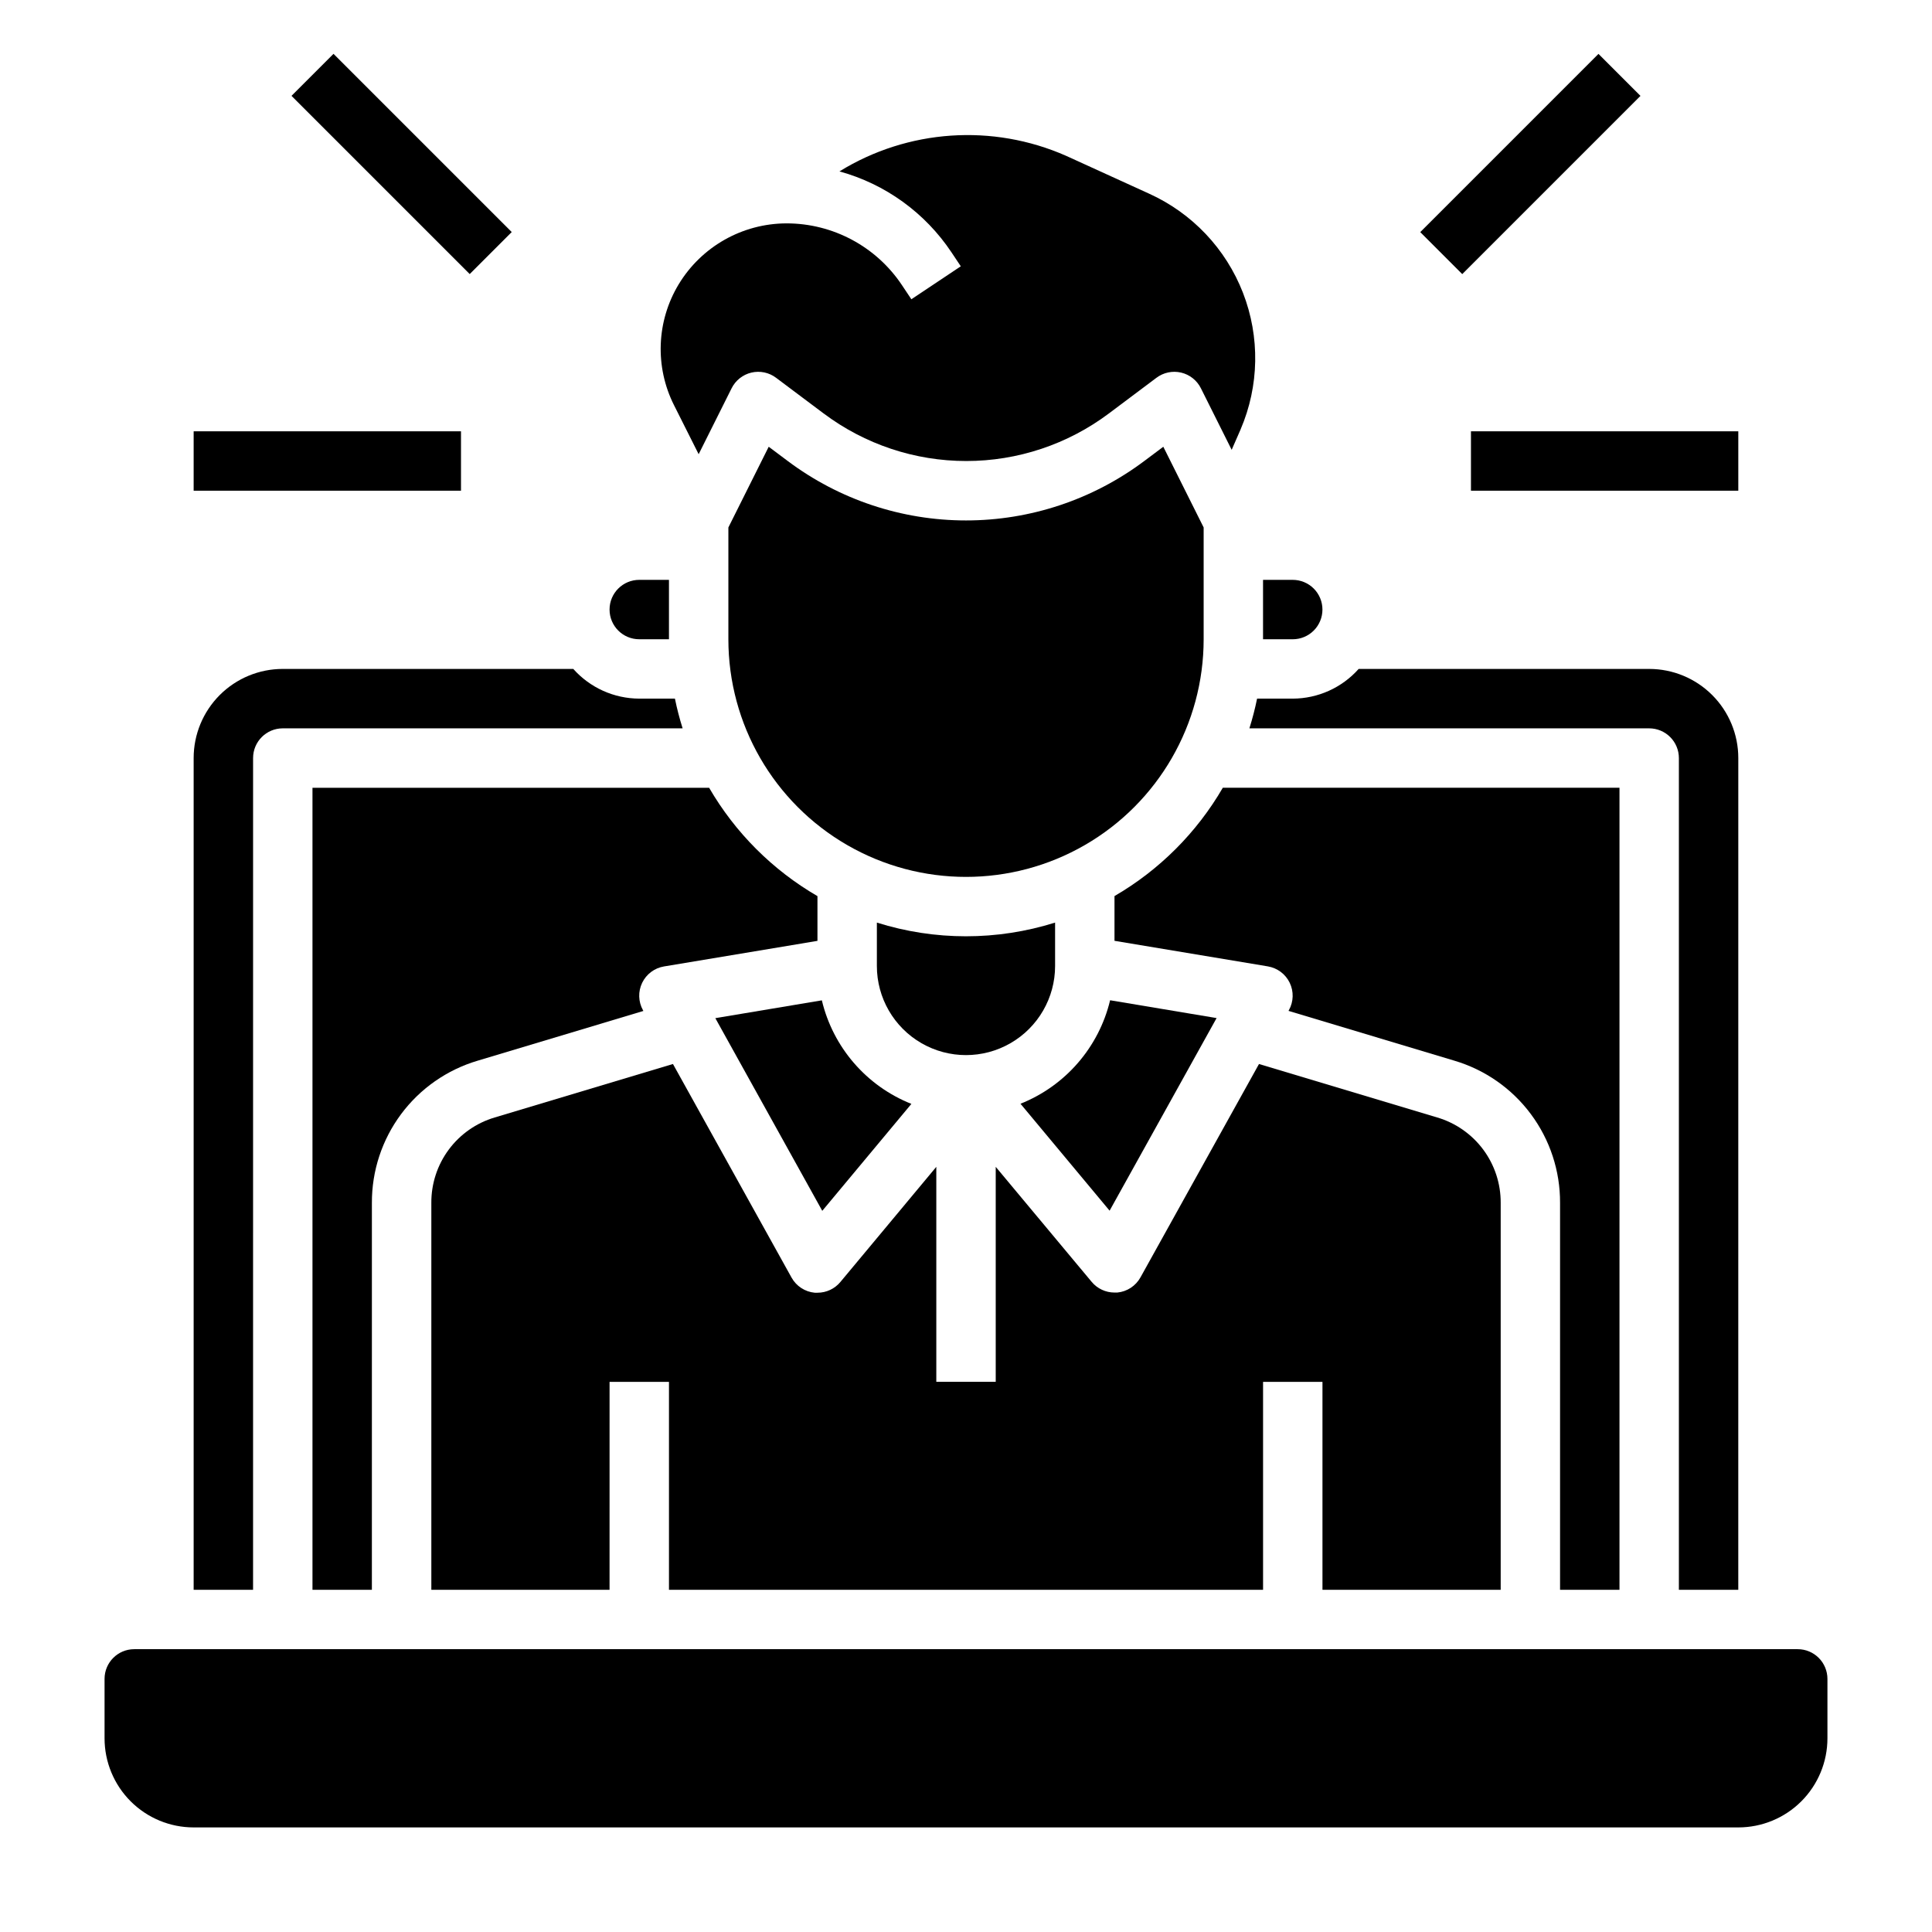
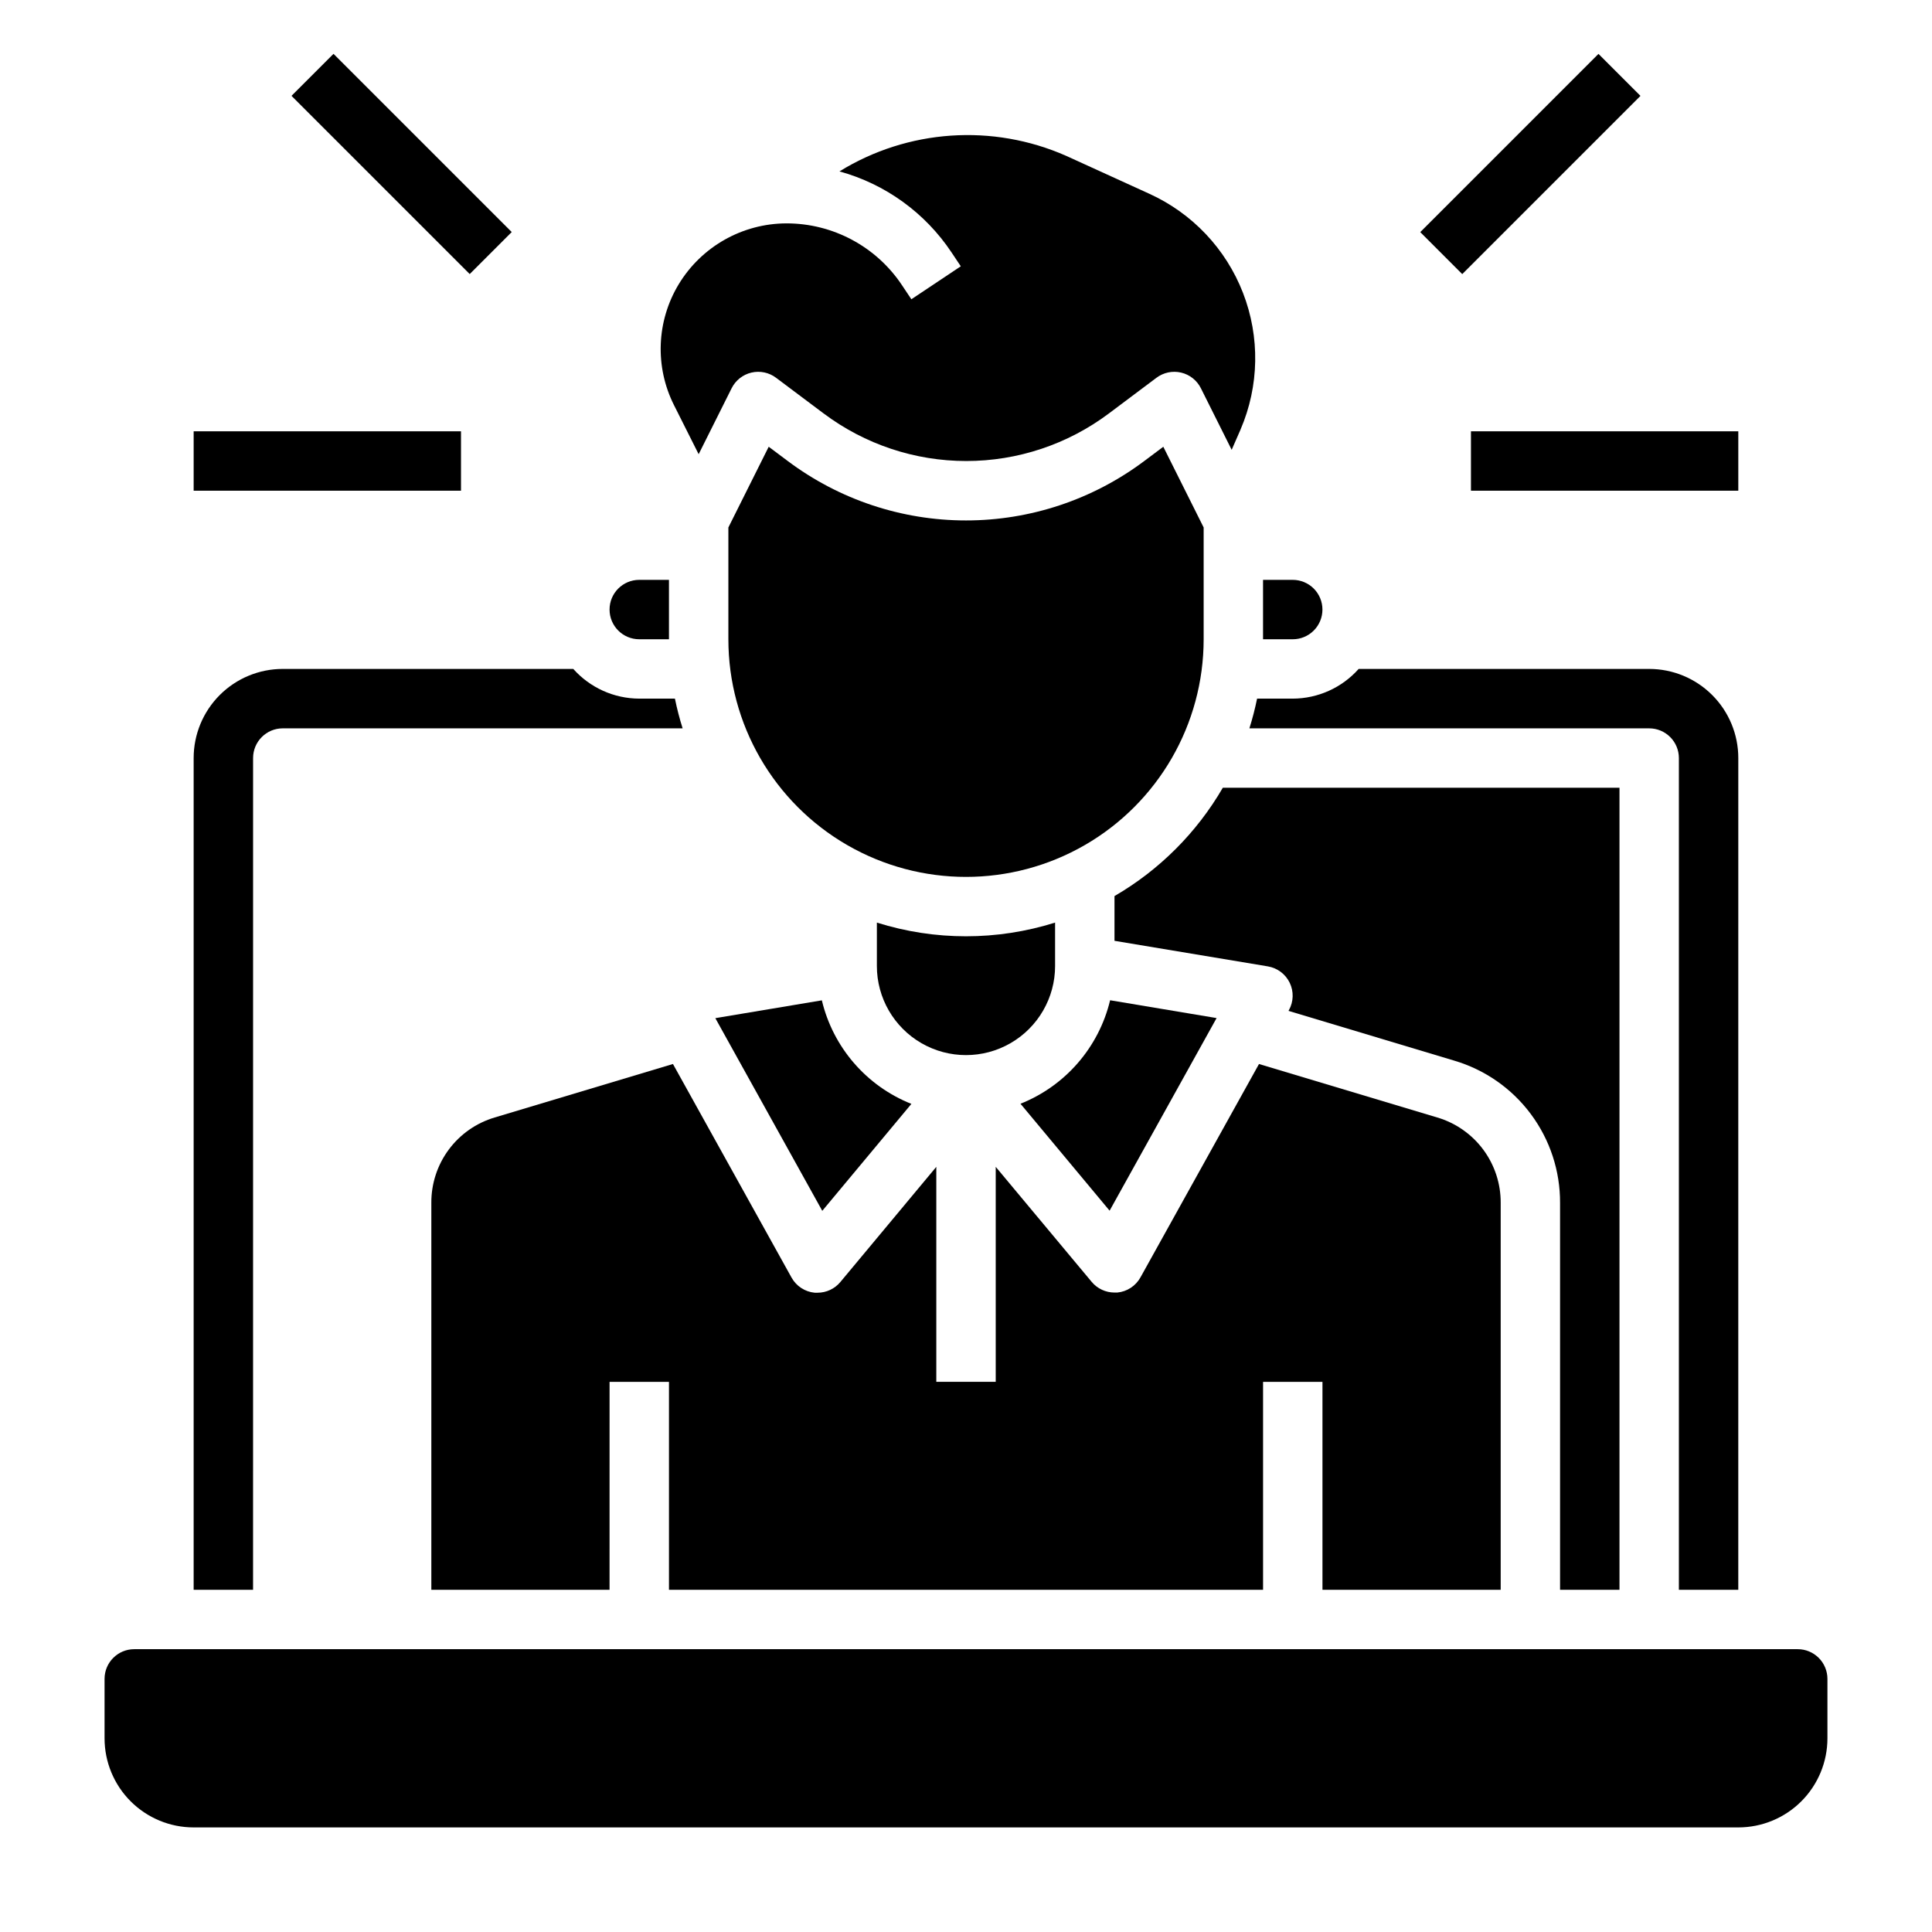
<svg xmlns="http://www.w3.org/2000/svg" fill="#000000" width="800px" height="800px" version="1.1" viewBox="144 144 512 512">
  <g>
    <path d="m221.25 169.4 11.133-11.133 47.23 47.23-11.133 11.133z" />
    <path d="m195.32 258.3h70.848v15.742h-70.848z" />
    <path d="m520.38 205.51 47.23-47.23 11.133 11.133-47.23 47.23z" />
    <path d="m533.82 258.3h70.848v15.742h-70.848z" />
    <path d="m423.61 400v-11.504c-15.371 4.84-31.859 4.84-47.23 0v11.504c0 8.438 4.5 16.23 11.809 20.449 7.305 4.219 16.309 4.219 23.613 0 7.309-4.219 11.809-12.012 11.809-20.449z" />
    <path d="m211.07 344.89c0-4.348 3.523-7.871 7.871-7.871h105.96c-0.816-2.586-1.496-5.215-2.039-7.875h-9.461c-6.68-0.02-13.035-2.883-17.477-7.871h-76.988c-6.262 0-12.27 2.488-16.699 6.918-4.43 4.43-6.918 10.438-6.918 16.699v220.42h15.746z" />
    <path d="m541.7 565.31v-102.53c0.027-5.086-1.598-10.047-4.629-14.129-3.035-4.082-7.316-7.07-12.195-8.512l-47.23-14.168-31.41 56.543c-1.258 2.273-3.555 3.777-6.141 4.023h-0.738c-2.34 0.004-4.559-1.035-6.055-2.832l-25.426-30.48v56.977h-15.746v-56.977l-25.434 30.527c-1.496 1.797-3.715 2.836-6.055 2.832h-0.738c-2.582-0.242-4.879-1.746-6.141-4.016l-31.426-56.598-47.23 14.168c-4.875 1.445-9.152 4.43-12.184 8.516-3.027 4.082-4.648 9.039-4.617 14.125v102.53h47.23l0.004-55.105h15.742v55.105h157.44v-55.105h15.742v55.105z" />
    <path d="m581.05 337.02c2.09 0 4.09 0.828 5.566 2.305 1.477 1.477 2.305 3.477 2.305 5.566v220.42h15.742l0.004-220.42c0-6.262-2.488-12.27-6.918-16.699-4.43-4.43-10.434-6.918-16.699-6.918h-76.988c-4.441 4.988-10.797 7.852-17.477 7.871h-9.445c-0.543 2.66-1.223 5.289-2.039 7.875z" />
    <path d="m620.41 581.05h-440.83c-4.348 0-7.871 3.523-7.871 7.871v15.746c0 6.262 2.488 12.27 6.914 16.699 4.43 4.43 10.438 6.918 16.699 6.918h409.35c6.262 0 12.27-2.488 16.699-6.918 4.43-4.43 6.918-10.438 6.918-16.699v-15.746c0-2.086-0.832-4.09-2.309-5.566-1.477-1.477-3.477-2.305-5.566-2.305z" />
    <path d="m494.46 305.54c0-2.09-0.828-4.09-2.305-5.566s-3.477-2.305-5.566-2.305h-7.871v15.742h7.871c2.09 0 4.09-0.828 5.566-2.305 1.477-1.477 2.305-3.481 2.305-5.566z" />
    <path d="m573.18 565.31v-212.55h-105.12c-6.91 11.902-16.805 21.797-28.707 28.711v11.855l40.645 6.777h-0.004c2.523 0.422 4.684 2.039 5.793 4.344 1.113 2.301 1.035 5-0.203 7.234l-0.117 0.211 43.918 13.188c8.129 2.398 15.258 7.371 20.312 14.172 5.059 6.797 7.773 15.055 7.734 23.527v102.53z" />
-     <path d="m226.81 352.77v212.55h15.742l0.004-102.53c-0.039-8.473 2.676-16.727 7.731-23.527 5.055-6.797 12.184-11.77 20.309-14.172l43.91-13.18-0.117-0.211c-1.242-2.234-1.32-4.938-0.211-7.242 1.113-2.305 3.277-3.926 5.801-4.344l40.656-6.777v-11.855c-11.902-6.914-21.797-16.809-28.707-28.711z" />
    <path d="m329.15 264.37 8.73-17.461c1.043-2.102 2.969-3.629 5.25-4.168 2.285-0.535 4.691-0.027 6.559 1.391l12.594 9.445h0.004c10.898 8.176 24.156 12.598 37.785 12.598 13.625 0 26.883-4.422 37.785-12.598l12.594-9.445c1.871-1.418 4.273-1.926 6.559-1.391 2.285 0.539 4.207 2.066 5.25 4.168l8.148 16.297 2.363-5.398-0.004-0.004c4.945-11.516 5.172-24.508 0.641-36.191-4.535-11.68-13.469-21.121-24.883-26.289l-21.973-10.02c-19.484-8.598-41.957-7.059-60.086 4.117 12.152 3.348 22.688 10.957 29.684 21.445l2.473 3.707-13.098 8.738-2.473-3.707v-0.004c-6.82-10.258-18.328-16.418-30.648-16.402-11.684 0.035-22.504 6.16-28.551 16.16-5.883 9.754-6.348 21.848-1.227 32.023z" />
    <path d="m361.8 409.1-28.23 4.723 28.34 51.059 23.617-28.34c-11.906-4.738-20.758-14.977-23.727-27.441z" />
    <path d="m313.41 313.41h7.871v-15.742h-7.871c-4.348 0-7.871 3.523-7.871 7.871s3.523 7.871 7.871 7.871z" />
    <path d="m466.41 413.8-28.223-4.723h0.004c-2.988 12.461-11.848 22.688-23.75 27.426l23.617 28.34z" />
    <path d="m462.98 313.41v-29.629l-10.691-21.387-5.055 3.785c-13.625 10.219-30.199 15.742-47.23 15.742-17.035 0-33.609-5.523-47.234-15.742l-5.055-3.785-10.688 21.387v29.629c0 22.5 12.004 43.289 31.488 54.539s43.488 11.25 62.977 0c19.484-11.25 31.488-32.039 31.488-54.539z" />
  </g>
</svg>